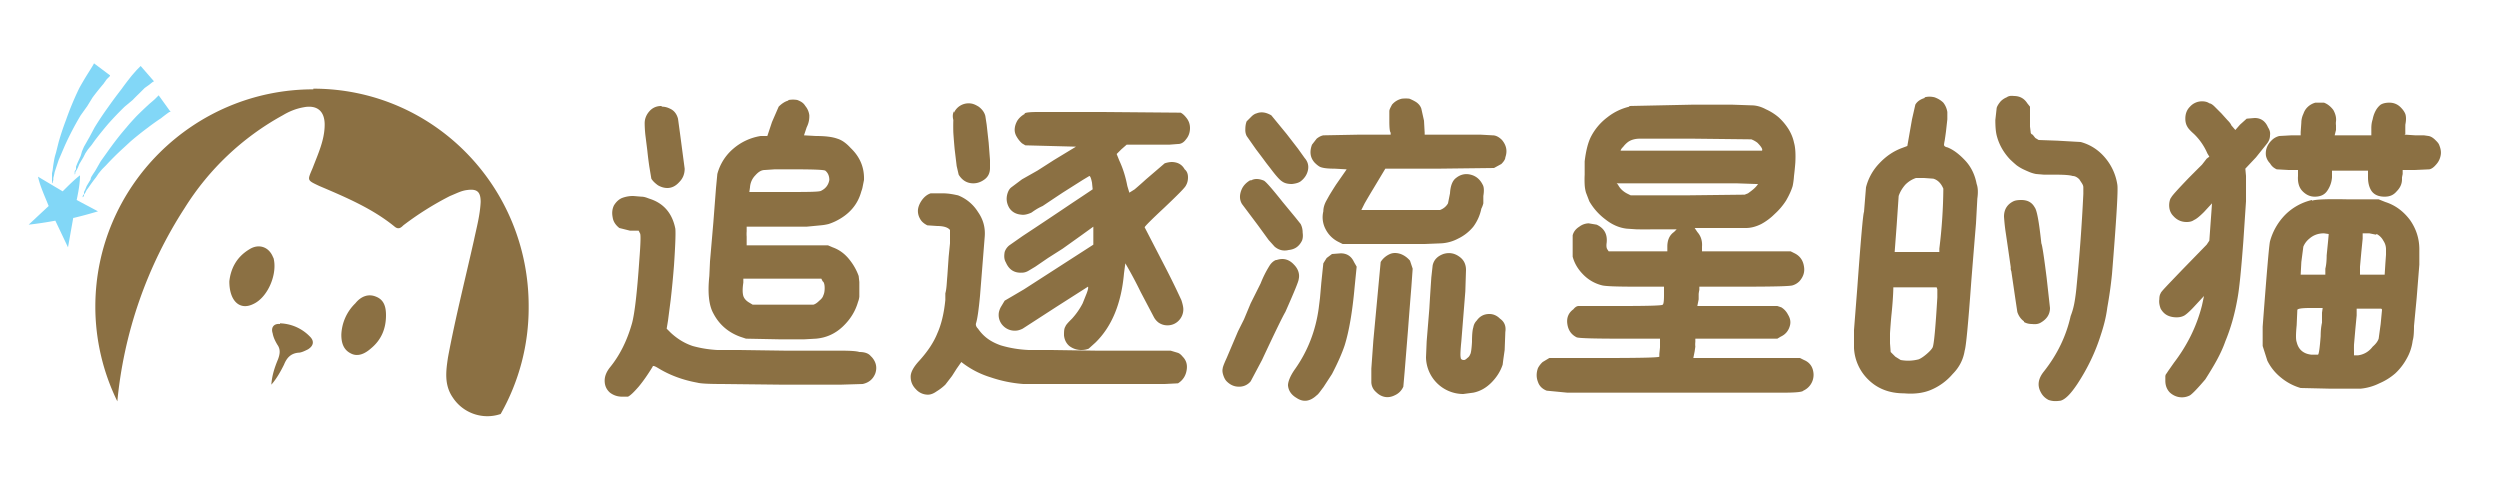
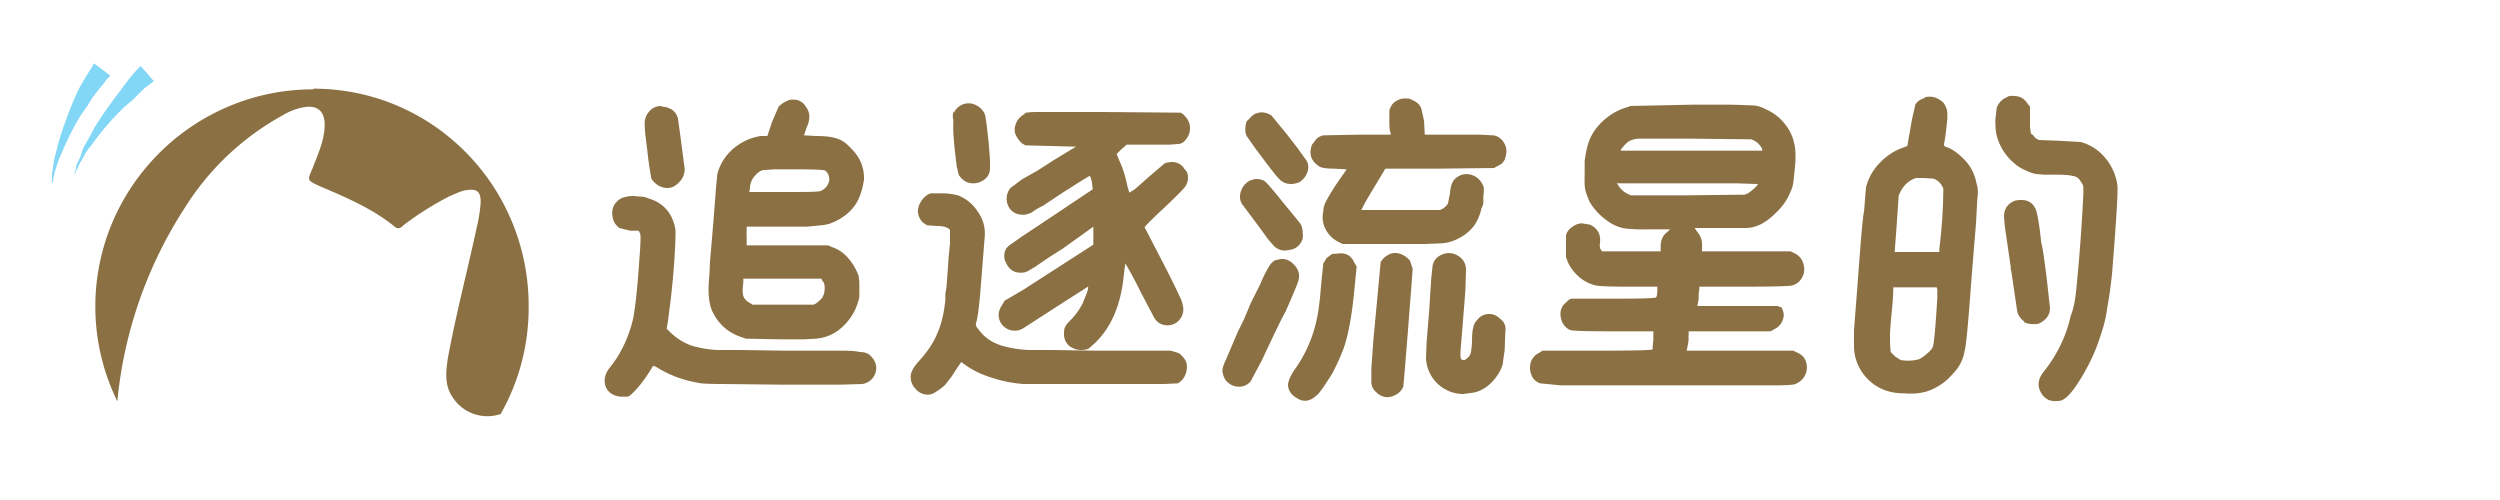
<svg xmlns="http://www.w3.org/2000/svg" width="500" height="100" version="1.0" viewBox="0 0 375 75">
  <g clip-path="url(#292561507f)" transform="translate(0 7)">
-     <path fill="#8b7043" d="M41 31.7c-.6-1.7-2.2-2.2-3.6-1.3-2 1.2-2.8 3-3 4.8 0 3 1.6 4.4 3.6 3.4 2.2-1 3.7-4.6 3-7m1 10c-.9-.1-1.4.5-1.1 1.4.1.6.4 1.2.7 1.7.5.7.4 1.4.1 2.2-.5 1.2-.9 2.4-1 3.8.8-.9 1.4-2 1.9-3 .4-1 1-1.7 2.2-1.8.4 0 1-.3 1.4-.5.8-.5 1-1.2.3-1.9a6.5 6.5 0 0 0-4.5-2m14.4-4c-1.2-.5-2.3 0-3.1 1a6.9 6.9 0 0 0-2.1 4.7c0 1 .2 2.2 1.4 2.8 1.1.6 2.2 0 3-.7 1.6-1.3 2.3-3 2.3-5 0-1.1-.2-2.3-1.5-2.8m0 0" />
    <g clip-path="url(#e894cfa348)">
      <path fill="#8b7043" d="M47 6.4C29 6.4 14.3 21 14.3 39a32.3 32.3 0 0 0 3.3 14.2 64.6 64.6 0 0 1 10.1-29 40.1 40.1 0 0 1 14.7-13.9c1-.6 2-1 3.1-1.2 2-.4 3.2.5 3.2 2.6 0 2.3-1 4.4-1.8 6.5-.8 1.9-.9 1.8 1 2.7 4 1.7 8 3.4 11.3 6.1.6.5 1 .1 1.3-.2a46 46 0 0 1 7-4.4c1-.4 1.7-.8 2.6-.9 1.5-.2 2 .3 2 1.8-.1 2-.6 3.8-1 5.7-1.3 5.8-2.8 11.7-3.9 17.6-.3 2-.6 4.1.7 6a6.2 6.2 0 0 0 7.2 2.5 32.3 32.3 0 0 0 4.2-16C79.4 21 65 6.3 47 6.3m0 0" />
    </g>
    <g clip-path="url(#3d1abc02d9)">
      <g clip-path="url(#626d254a21)">
        <g clip-path="url(#89afce85c1)">
          <g clip-path="url(#846e5a687f)">
            <path fill="#82d7f7" d="M7.8 20.4V19l.1-.5a22 22 0 0 1 .3-1.9 15 15 0 0 1 .2-.7l.2-.8.2-.8a41 41 0 0 1 1.1-3.3 45 45 0 0 1 2-4.8A45.7 45.7 0 0 1 13.2 4l.5-.8.3-.5.1-.2 2.4 1.8v.1l-.5.5-.5.7a44 44 0 0 0-1.6 2l-.8 1.3-1 1.4a45 45 0 0 0-2.4 4.6l-.3.7-.3.7-.3.7-.2.6-.4 1.2-.1.5-.1.4v.3l-.1.3v.2" />
          </g>
        </g>
      </g>
    </g>
    <g clip-path="url(#f6d1176771)">
      <g clip-path="url(#b6f308565d)">
        <g clip-path="url(#fc7d47db6e)">
          <g clip-path="url(#8280768d22)">
-             <path fill="#82d7f7" d="M12.4 22.6v-.2l.2-.3v-.3l.2-.4.2-.5.6-1c0-.3.2-.5.3-.7l.4-.6.4-.7.4-.7 1-1.4a51 51 0 0 1 2.2-2.9l1.1-1.3a60 60 0 0 1 1.1-1.2 54 54 0 0 1 2-1.9l.7-.6.4-.4.2-.2 1.8 2.5h-.2a25 25 0 0 0-1.2.9 41 41 0 0 0-2.1 1.5 48 48 0 0 0-2.5 2l-1.3 1.2a41 41 0 0 0-2.4 2.4l-.6.6-.5.6-.4.6a23 23 0 0 0-1.1 1.5l-.3.4a7 7 0 0 0-.2.4l-.2.3v.2l-.2.2" />
-           </g>
+             </g>
        </g>
      </g>
    </g>
    <g clip-path="url(#dc1dfeeaf8)">
      <g clip-path="url(#37c5e27a19)">
        <g clip-path="url(#8230258be9)">
          <g clip-path="url(#a11bfffd4a)">
            <path fill="#82d7f7" d="M11.2 19.2v-.5l.2-.3V18l.2-.5.5-1.1.2-.7a32 32 0 0 1 .3-.7l.4-.7a26 26 0 0 1 .4-.7l.8-1.5a48 48 0 0 1 2-3 66.3 66.3 0 0 1 2-2.7 46 46 0 0 1 1.6-2.1l.7-.8.4-.4.2-.2 2 2.3-.2.1a22 22 0 0 0-.5.4l-.7.5-.8.8a37 37 0 0 0-1 1l-1.2 1a49 49 0 0 0-2.4 2.5 56.4 56.4 0 0 0-2.1 2.6l-.5.7-.5.6-.4.6-.3.6-.6 1-.2.5-.2.4-.2.3v.2l-.1.2" />
          </g>
        </g>
      </g>
    </g>
    <g clip-path="url(#7eae0c26fa)">
      <g clip-path="url(#5bff81621e)">
        <g clip-path="url(#59962194cf)">
          <g clip-path="url(#6df15844a3)">
-             <path fill="#82d7f7" d="M11 25.7a65 65 0 0 0 3.7-1L11.5 23c.3-1.4.5-2.6.5-3.7-.8.6-1.7 1.5-2.6 2.4l-3.7-2.2c.3 1.4 1 2.9 1.6 4.4l-3 2.8a54 54 0 0 0 4-.6l1.9 4 .8-4.5" />
-           </g>
+             </g>
        </g>
      </g>
    </g>
  </g>
  <g clip-path="url(#f4977fd085)" transform="translate(73 11)">
-     <path fill="#8b7043" d="m22 18.4 1.2.1c.5 0 .9.2 1.2.3q3.2 1 3.9 4.5.1 1-.2 5.5a142 142 0 0 1-.5 5.2l-.4 3.1-.2 1.2.6.6q1.5 1.4 3.3 2a17.2 17.2 0 0 0 3.7.6h3.3l7 .1h8.3q2.1 0 2.7.2 1.2 0 1.7.6l.2.2c.6.7.8 1.5.5 2.4q-.5 1.3-1.9 1.6l-3.3.1h-8.8l-9-.1q-3 0-3.7-.2-3.3-.6-5.9-2.2c-.5-.3-.8-.4-.8-.2q-1.1 1.8-2.1 3c-.7.8-1.2 1.3-1.6 1.5h-.9q-1 0-1.8-.6-.8-.7-.8-1.8 0-1 .8-2 2.2-2.7 3.3-6.6.6-2.2 1.1-9.5.3-3.8.1-4l-.2-.4h-1.3l-1.6-.4c-.5-.4-.9-.9-1-1.6q-.2-1 .2-1.8.5-.8 1.2-1.1a4.7 4.7 0 0 1 1.6-.3M26.3 5q.6 0 1.2.3.9.4 1.2 1.5L29 9l.7 5.3q0 1.2-.8 2-.8.9-1.8.9-.7 0-1.4-.4-.7-.5-1-1l-.3-1.8a56 56 0 0 1-.3-2.4l-.3-2.4a19 19 0 0 1-.1-1.7q0-1 .7-1.8t1.8-.8Zm23.9 25.8H38.5v.6q-.2 1.3 0 2 .2.6.9 1l.5.3H49q.4-.1.9-.6.5-.4.6-.8.2-.4.2-1.1c0-.5-.1-.9-.3-1Zm.6-16.2q-.3-.2-4.6-.2h-3l-1.5.1q-.7 0-1.4.8a2.8 2.8 0 0 0-.8 1.8l-.1.7h5.2c3.5 0 5.4 0 5.6-.2q1-.5 1.2-1.6 0-.9-.6-1.4M45.3 4a3.7 3.7 0 0 1 1.3 0c.5.2.9.4 1.2.9q.5.6.6 1.4c0 .4 0 1-.4 1.8l-.4 1.2 1.8.1q2.1 0 3.2.4 1 .3 2 1.4 2.1 2 2 4.8l-.2 1a3.5 3.5 0 0 1-.2.7q-.8 3-3.9 4.5a9 9 0 0 1-1 .4 7.6 7.6 0 0 1-1.2.2L48 23h-9v.7a5 5 0 0 0 0 .8v1.3h12.2l.7.3q1.4.5 2.4 1.7t1.5 2.6l.1.9v2.2a3 3 0 0 1-.2.8q-.6 2.1-2.3 3.7-1.7 1.6-4 1.8l-1.8.1H44l-5.1-.1-.9-.3q-2.7-1-4-3.5-1-1.8-.6-5.6l.1-2.2.5-5.8.4-5.2.2-2.1a7.5 7.5 0 0 1 2.4-3.8 8.3 8.3 0 0 1 4.1-1.9h1l.7-2.1 1-2.3q.7-.7 1.4-.9Zm21.3 14h1.8c1 0 1.8.2 2.3.3a6.2 6.2 0 0 1 3 2.5q1.2 1.7 1 3.8l-.7 8.8q-.3 3.2-.6 4.1-.1.4.3.8c.9 1.3 2 2 3.4 2.5q2 .6 4.2.7h3.4l6.9.1h11l1 .3q.4.1.8.6.8.8.6 2-.2 1.3-1.3 2l-2 .1H80.5a19.7 19.7 0 0 1-4.9-1 13.4 13.4 0 0 1-4.4-2.3l-.7 1-.7 1.1-1 1.3a7.5 7.5 0 0 1-1.3 1q-.7.5-1.3.5a2.4 2.4 0 0 1-1.8-.8c-.5-.5-.8-1.1-.8-1.9q0-1 1.3-2.4 1.9-2.1 2.7-4.1.9-2 1.2-5v-1c.2-.7.2-1.5.3-2.6l.2-2.9.2-2v-2c-.3-.4-1-.6-1.9-.6l-1.5-.1q-.8-.4-1.1-1a2.3 2.3 0 0 1-.3-1.4q.1-.7.6-1.4c.3-.4.7-.8 1.3-1M80.7 6q.3-.2 2-.2h9.7l11.7.1q.4.2.8.7.6.7.6 1.6 0 1-.6 1.7-.5.7-1.2.7l-1.3.1H96l-.8.7-.7.7.4 1q.8 1.7 1.2 3.8l.3 1 .8-.5a65 65 0 0 0 1.7-1.5l2.8-2.4a4 4 0 0 1 1-.2q1.4 0 2 1.1.5.4.5 1.2 0 .7-.3 1.2c-.1.3-1.2 1.4-3.2 3.3q-3 2.8-3 3l3 5.8a137 137 0 0 1 1.7 3.4l.8 1.7q.3.9.3 1.4a2.4 2.4 0 0 1-.7 1.7 2.3 2.3 0 0 1-1.7.7q-.7 0-1.3-.4a2.5 2.5 0 0 1-.7-.8l-2-3.8a62.5 62.5 0 0 0-2.3-4.3l-.2 1.5q-.6 6.8-4.3 10.4l-1 .9q-.5.2-1.1.2-1 0-1.8-.6-.7-.6-.8-1.6c0-.5 0-1 .2-1.3.1-.3.5-.7 1-1.2a10.7 10.7 0 0 0 1.6-2.3L90 33q.3-.8.2-1l-4.7 3-5.1 3.3q-.6.3-1.1.3a2.4 2.4 0 0 1-1.8-.7 2.3 2.3 0 0 1-.7-1.7q0-.5.3-1.1l.6-1 1.2-.7 1.7-1L91 25.7V23l-1.8 1.3-2.8 2-2.2 1.4-1.9 1.3-1 .6q-.5.3-1 .3-1.7.1-2.4-1.5c-.3-.5-.3-1-.2-1.6q.2-.6.7-1l2-1.4a757 757 0 0 0 7.5-5 360 360 0 0 0 3-2l-.1-1q-.2-1-.4-1l-1 .6-3 1.9a451 451 0 0 0-3 2c-.9.4-1.4.8-1.7 1q-.9.4-1.5.3-1.2-.1-1.8-1-.6-1-.3-2.1.2-.7.6-1l1.6-1.2 2.3-1.3a469 469 0 0 0 2.5-1.6l3.3-2-7.6-.2-.5-.3a4 4 0 0 1-.8-1 2 2 0 0 1-.3-1q0-.7.4-1.4a3 3 0 0 1 1.1-1m-10.6-.2a2.4 2.4 0 0 1 2.2-1.4c.6 0 1 .2 1.5.5q.8.6 1 1.4l.2 1.3.3 2.7.2 2.6v1.2q0 1.1-.8 1.7-.8.6-1.7.6-1.4 0-2.2-1.3l-.3-1.3-.3-2.5a93 93 0 0 1-.2-2.5A29 29 0 0 1 70 7q-.2-.8.1-1.3M118.5 28q1.5-.5 2.6.7c.6.6.9 1.4.7 2.2q0 .4-2 4.9-.6 1-3.5 7.2l-1.7 3.2a2.2 2.2 0 0 1-1.8.8q-1 0-1.8-.8-.3-.3-.5-.9-.2-.6-.1-1 0-.3.6-1.6l1.7-4 .9-1.8 1-2.4 1.5-3a16 16 0 0 1 1.3-2.6c.3-.5.7-.8 1-.9m25.1-.9q1.3-.4 2.4.4 1 .7 1 2l-.1 3.2-.6 7.5q-.2 2-.1 2.4 0 .4.5.4.2 0 .5-.3.3-.2.4-.5.2-.2.3-1.9 0-1.6.2-2.2.1-.6.5-1 .7-1 1.9-1 .9 0 1.6.7 1 .7.8 2l-.1 2.7-.2 1.4-.1.8q-.5 1.5-1.7 2.7-1.2 1.2-2.7 1.5l-1.5.2a5.6 5.6 0 0 1-5.6-5.5l.1-2.4.4-4.9a447 447 0 0 1 .3-4.7l.2-1.8c.2-.9.8-1.4 1.6-1.7m-8 0q.7-.3 1.6 0 .8.3 1.4 1l.4 1.2-.2 2.8a950 950 0 0 0-.5 6.4l-.5 6.2-.2 2.3q-.4.9-1.3 1.3c-1 .5-2 .3-2.8-.5a2 2 0 0 1-.7-1.5v-2l.3-4.2 1.1-11.8q.5-.8 1.4-1.2m-8.7 0 1.3-.1q1.4 0 2 1.3l.4.7-.3 3q-.5 5.6-1.5 8.8-.6 1.8-1.9 4.3l-1.3 2c-.4.5-.7 1-1 1.2q-1.5 1.4-3 .4-1.2-.7-1.3-1.9c0-.5.3-1.4 1.1-2.5q2.8-4 3.5-9l.2-1.6.2-2.3.3-2.9.5-.8.8-.6m-12.2-11q.8-.5 2 0 .5.3 2.8 3.2l1.9 2.3.8 1c.2.4.3.8.3 1.3q.1.7-.1 1.2c-.4.8-1 1.3-2 1.4-.8.2-1.5 0-2.1-.5l-.9-1-1.6-2.2-2.4-3.2q-.6-1 0-2.3.4-.8 1.3-1.3m.9-10q1-.4 2.2.3l2.3 2.8 1.7 2.2 1 1.4q.7.8.5 1.8-.2 1-1.1 1.7-.4.3-1.3.4c-.6 0-1.1-.1-1.5-.4q-.5-.3-1.7-1.9l-.7-.9a125 125 0 0 0-1.5-2l-1.4-2a2 2 0 0 1-.2-1q0-.7.2-1.2l.7-.7q.4-.4.8-.5m21.8-2.2a5.3 5.3 0 0 1 1.1 0 6.6 6.6 0 0 1 1 .5q.6.4.8 1l.4 1.8.1 1.8v.3h8.4l1.8.1q.7 0 1.4.7 1 1.2.5 2.6 0 .4-.6 1l-1.1.6-8.4.1h-7.9l-1.8 3a105 105 0 0 0-1.3 2.2l-.5 1H143q.8-.3 1.2-1l.3-1.5q.1-1.7.9-2.3 1-.8 2.2-.5 1.2.3 1.8 1.5.3.5.1 1.7v1.1a3.6 3.6 0 0 1-.3.8A6.8 6.8 0 0 1 148 23a6.7 6.7 0 0 1-2.3 1.8 6.1 6.1 0 0 1-2.5.7l-2.5.1h-12.3l-.6-.3a4.3 4.3 0 0 1-2-2 3.8 3.8 0 0 1-.3-2.6c0-.6.2-1.1.4-1.5l.5-.9a75 75 0 0 1 1-1.6l1.6-2.3-1.8-.1q-1.4 0-2-.2-.4-.1-1-.7-1-1.1-.4-2.7l.7-.9q.5-.4 1-.5l5.3-.1h4.8v-.3q-.2-.2-.2-1.7V5.7c0-.3.2-.6.4-1a2.7 2.7 0 0 1 1.5-.9m53.3 12.8h-.2l-2.9-.1h-18l.2.2q.4.8 1.3 1.3l.6.3h8.5l8.6-.1.5-.2c.7-.5 1.2-.9 1.5-1.4Zm-.9-6.7-8.9-.1H173q-1.1 0-1.8.5a3.6 3.6 0 0 0-.7.7q-.4.4-.4.6H191.3q.2-.3-.7-1.2a3.8 3.8 0 0 0-.9-.5Zm-18.3-5 9.5-.2h5.9l2.9.1q1.1 0 2.2.6a8 8 0 0 1 1.9 1.2 8.6 8.6 0 0 1 1.5 1.8q.6 1 .8 2 .3 1 .2 3a44 44 0 0 1-.2 2 11 11 0 0 1-.2 1.5q-.3 1-1 2.2a9.9 9.9 0 0 1-1.7 2 8.8 8.8 0 0 1-2 1.5q-1.2.6-2.3.6h-7.7l.4.6q.8.9.7 2.2v.7h13.3l.6.3q1.2.6 1.4 2 .2 1.2-.7 2.2a2.4 2.4 0 0 1-1 .6q-.5.2-7.2.2h-6.8v.5a4 4 0 0 0-.1.6v.8l-.2 1h12l.6.2a2.7 2.7 0 0 1 1 1.1q.5.8.3 1.6-.3 1.2-1.4 1.7l-.5.3h-12.3v.5a3 3 0 0 0 0 .7l-.1.7-.2 1h16l.6.3q1.2.5 1.4 1.8a2.6 2.6 0 0 1-1.5 2.8q-.2.3-3 .3h-32.4l-3.1-.3q-1-.4-1.3-1.3-.4-1 0-2.1a3.4 3.4 0 0 1 .7-.9l1-.6h8.4q8 0 8.1-.2v-.4l.1-1v-1.3h-6q-6 0-6.5-.2-1.2-.6-1.4-2-.2-1.4.9-2.2.4-.5.8-.5h6.5q6.1 0 6.1-.2.2-.1.2-1.4V32h-4.3q-4.3 0-5-.2a5.9 5.9 0 0 1-2.8-1.6q-1.2-1.2-1.6-2.7v-3.2q.2-.8 1-1.3a2.4 2.4 0 0 1 1.4-.5l1.2.2q1.7.8 1.5 2.7-.1.7.1 1l.2.3h8.8V26q0-1.5 1-2.2l.4-.4H175a77 77 0 0 1-2.5 0l-1.5-.1q-1.7-.2-3.2-1.4a9 9 0 0 1-2.4-2.7l-.5-1.3a5.4 5.4 0 0 1-.2-1.2 15 15 0 0 1 0-1.5v-2q.3-2.5 1-3.8a8.5 8.5 0 0 1 2.4-2.8 8.4 8.4 0 0 1 3.3-1.6M229 19.2q.4-.2 1.2-.2 1.4 0 2 1.1.5.6 1 5.4.2.4.8 5.2l.5 4.5q0 1.4-1.4 2.2-.5.3-1.3.2-.7 0-1.2-.3a.2.2 0 0 1 0-.1q-.7-.5-1-1.4l-.3-2-.6-4.1a1.5 1.5 0 0 1-.1-.4.9.9 0 0 0 0-.3 821 821 0 0 0-.8-5.5 32 32 0 0 1-.2-2q0-1.6 1.4-2.3Zm-11.5 12.9H211s0 1.5-.3 4.3a94 94 0 0 0-.2 2.6v1.5l.1 1.3.7.7.8.5a6.2 6.2 0 0 0 2.7-.1q.5-.2 1.2-.8.7-.6.9-1 .3-.7.7-7.5V32.4Zm-.5-16.3-1.4-.1h-1.2q-.9.3-1.6 1-.7.8-1 1.7l-.3 4.4-.3 4h6.7v-.5a77 77 0 0 0 .6-9q-.5-1.2-1.5-1.5m-1.3-12.2q.7-.2 1.5 0 .8.3 1.3.8a3 3 0 0 1 .6 1.4v1.1l-.2 1.8a52 52 0 0 1-.2 1.4 6 6 0 0 0-.1.6q0 .3.5.4 1.3.5 2.7 2 1.3 1.4 1.7 3.5.3.8.1 2.2l-.2 3.7a2611 2611 0 0 0-.7 8.6q-.7 9.7-1 10.5c-.2 1.3-.8 2.5-1.8 3.5a8.7 8.7 0 0 1-3.3 2.4q-1.7.7-4 .5-3.3 0-5.4-2.1a7.1 7.1 0 0 1-2.1-4.7v-2.7l.5-6.4q.8-11 1-11.3l.3-3.7a8 8 0 0 1 2-3.6q1.5-1.6 3.4-2.3l.8-.3.7-4 .5-2.2q.4-.7 1.4-1Zm12.3 0q.4-.3 1.1-.2 1.3 0 2 1.1l.4.5v3l.1.8q0 .3.3.4l.4.5.5.3 2.8.1 3.5.2q2.2.6 3.7 2.4a8.1 8.1 0 0 1 1.8 4q.2 1.1-.8 13.4a63 63 0 0 1-.7 5c-.2 1.6-.6 3-1 4.2q-1.2 3.8-3.5 7.3c-1 1.5-1.8 2.3-2.5 2.5-.7.1-1.2.1-1.8-.1q-.8-.4-1.2-1.2-.8-1.5.5-3.1 3-3.8 4-8.3.4-1 .6-2.2a30 30 0 0 0 .3-2.4 274 274 0 0 0 1-13.7v-1c0-.4-.3-.7-.6-1.2q-.5-.5-1-.5-.6-.2-2.6-.2h-1.7l-1.2-.1a5 5 0 0 1-1-.3 22 22 0 0 1-.9-.4 6.6 6.6 0 0 1-1-.6 19 19 0 0 1-1-.9q-1.5-1.6-2-3.6-.2-.8-.2-2.3l.2-1.8q.1-.4.6-1 .4-.4.9-.6m0 0" />
+     <path fill="#8b7043" d="m22 18.4 1.2.1c.5 0 .9.2 1.2.3q3.2 1 3.9 4.5.1 1-.2 5.5a142 142 0 0 1-.5 5.2l-.4 3.1-.2 1.2.6.6q1.5 1.4 3.3 2a17.2 17.2 0 0 0 3.7.6h3.3l7 .1h8.3q2.1 0 2.7.2 1.2 0 1.7.6l.2.2c.6.7.8 1.5.5 2.4q-.5 1.3-1.9 1.6l-3.3.1h-8.8l-9-.1q-3 0-3.7-.2-3.3-.6-5.9-2.2c-.5-.3-.8-.4-.8-.2q-1.1 1.8-2.1 3c-.7.8-1.2 1.3-1.6 1.5h-.9q-1 0-1.8-.6-.8-.7-.8-1.8 0-1 .8-2 2.2-2.7 3.3-6.6.6-2.2 1.1-9.5.3-3.8.1-4l-.2-.4h-1.3l-1.6-.4c-.5-.4-.9-.9-1-1.6q-.2-1 .2-1.8.5-.8 1.2-1.1a4.7 4.7 0 0 1 1.6-.3M26.3 5q.6 0 1.2.3.9.4 1.2 1.5L29 9l.7 5.3q0 1.2-.8 2-.8.9-1.8.9-.7 0-1.4-.4-.7-.5-1-1l-.3-1.8a56 56 0 0 1-.3-2.4l-.3-2.4a19 19 0 0 1-.1-1.7q0-1 .7-1.8t1.8-.8Zm23.9 25.8H38.5v.6q-.2 1.3 0 2 .2.6.9 1l.5.3H49q.4-.1.9-.6.5-.4.6-.8.2-.4.2-1.1c0-.5-.1-.9-.3-1Zm.6-16.2q-.3-.2-4.6-.2h-3l-1.5.1q-.7 0-1.4.8a2.8 2.8 0 0 0-.8 1.8l-.1.7h5.2c3.5 0 5.4 0 5.6-.2q1-.5 1.2-1.6 0-.9-.6-1.4M45.3 4a3.7 3.7 0 0 1 1.3 0c.5.2.9.4 1.2.9q.5.6.6 1.4c0 .4 0 1-.4 1.8l-.4 1.2 1.8.1q2.1 0 3.2.4 1 .3 2 1.4 2.1 2 2 4.8l-.2 1a3.5 3.5 0 0 1-.2.7q-.8 3-3.9 4.5a9 9 0 0 1-1 .4 7.6 7.6 0 0 1-1.2.2L48 23h-9v.7a5 5 0 0 0 0 .8v1.3h12.2l.7.3q1.4.5 2.4 1.7t1.5 2.6l.1.9v2.2a3 3 0 0 1-.2.8q-.6 2.1-2.3 3.7-1.7 1.6-4 1.8l-1.8.1H44l-5.1-.1-.9-.3q-2.7-1-4-3.5-1-1.8-.6-5.6l.1-2.2.5-5.8.4-5.2.2-2.1a7.5 7.5 0 0 1 2.4-3.8 8.3 8.3 0 0 1 4.1-1.9h1l.7-2.1 1-2.3q.7-.7 1.4-.9Zm21.3 14h1.8c1 0 1.8.2 2.3.3a6.2 6.2 0 0 1 3 2.5q1.2 1.7 1 3.8l-.7 8.8q-.3 3.2-.6 4.1-.1.4.3.8c.9 1.3 2 2 3.4 2.5q2 .6 4.2.7h3.4l6.9.1h11l1 .3q.4.1.8.6.8.8.6 2-.2 1.3-1.3 2l-2 .1H80.5a19.7 19.7 0 0 1-4.9-1 13.4 13.4 0 0 1-4.4-2.3l-.7 1-.7 1.1-1 1.3a7.5 7.5 0 0 1-1.3 1q-.7.5-1.3.5a2.4 2.4 0 0 1-1.8-.8c-.5-.5-.8-1.1-.8-1.9q0-1 1.3-2.4 1.9-2.1 2.7-4.1.9-2 1.2-5v-1c.2-.7.2-1.5.3-2.6l.2-2.9.2-2v-2c-.3-.4-1-.6-1.9-.6l-1.5-.1q-.8-.4-1.1-1a2.3 2.3 0 0 1-.3-1.4q.1-.7.6-1.4c.3-.4.7-.8 1.3-1M80.7 6q.3-.2 2-.2h9.7l11.7.1q.4.2.8.7.6.7.6 1.6 0 1-.6 1.7-.5.7-1.2.7l-1.3.1H96l-.8.7-.7.7.4 1q.8 1.7 1.2 3.8l.3 1 .8-.5a65 65 0 0 0 1.7-1.5l2.8-2.4a4 4 0 0 1 1-.2q1.4 0 2 1.1.5.4.5 1.2 0 .7-.3 1.2c-.1.3-1.2 1.4-3.2 3.3q-3 2.8-3 3l3 5.8a137 137 0 0 1 1.7 3.4l.8 1.7q.3.9.3 1.4a2.4 2.4 0 0 1-.7 1.7 2.3 2.3 0 0 1-1.7.7q-.7 0-1.3-.4a2.5 2.5 0 0 1-.7-.8l-2-3.8a62.5 62.5 0 0 0-2.3-4.3l-.2 1.5q-.6 6.8-4.3 10.4l-1 .9q-.5.2-1.1.2-1 0-1.8-.6-.7-.6-.8-1.6c0-.5 0-1 .2-1.3.1-.3.5-.7 1-1.2a10.7 10.7 0 0 0 1.6-2.3L90 33q.3-.8.2-1l-4.7 3-5.1 3.3q-.6.3-1.1.3a2.4 2.4 0 0 1-1.8-.7 2.3 2.3 0 0 1-.7-1.7q0-.5.3-1.1l.6-1 1.2-.7 1.7-1L91 25.7V23l-1.8 1.3-2.8 2-2.2 1.4-1.9 1.3-1 .6q-.5.3-1 .3-1.7.1-2.4-1.5c-.3-.5-.3-1-.2-1.6q.2-.6.7-1l2-1.4a757 757 0 0 0 7.5-5 360 360 0 0 0 3-2l-.1-1q-.2-1-.4-1l-1 .6-3 1.9a451 451 0 0 0-3 2c-.9.4-1.4.8-1.7 1q-.9.4-1.5.3-1.2-.1-1.8-1-.6-1-.3-2.1.2-.7.6-1l1.6-1.2 2.3-1.3a469 469 0 0 0 2.5-1.6l3.3-2-7.6-.2-.5-.3a4 4 0 0 1-.8-1 2 2 0 0 1-.3-1q0-.7.4-1.4a3 3 0 0 1 1.1-1m-10.6-.2a2.4 2.4 0 0 1 2.2-1.4c.6 0 1 .2 1.5.5q.8.6 1 1.4l.2 1.3.3 2.7.2 2.6v1.2q0 1.1-.8 1.7-.8.6-1.7.6-1.4 0-2.2-1.3l-.3-1.3-.3-2.5a93 93 0 0 1-.2-2.5A29 29 0 0 1 70 7q-.2-.8.1-1.3M118.5 28q1.5-.5 2.6.7c.6.6.9 1.4.7 2.2q0 .4-2 4.9-.6 1-3.5 7.2l-1.7 3.2a2.2 2.2 0 0 1-1.8.8q-1 0-1.8-.8-.3-.3-.5-.9-.2-.6-.1-1 0-.3.6-1.6l1.7-4 .9-1.8 1-2.4 1.5-3a16 16 0 0 1 1.3-2.6c.3-.5.7-.8 1-.9m25.1-.9q1.3-.4 2.4.4 1 .7 1 2l-.1 3.2-.6 7.5q-.2 2-.1 2.4 0 .4.5.4.2 0 .5-.3.3-.2.4-.5.2-.2.3-1.9 0-1.6.2-2.2.1-.6.5-1 .7-1 1.9-1 .9 0 1.6.7 1 .7.8 2l-.1 2.7-.2 1.4-.1.8q-.5 1.5-1.7 2.7-1.2 1.2-2.7 1.5l-1.5.2a5.6 5.6 0 0 1-5.6-5.5l.1-2.4.4-4.9a447 447 0 0 1 .3-4.7l.2-1.8c.2-.9.8-1.4 1.6-1.7m-8 0q.7-.3 1.6 0 .8.3 1.4 1l.4 1.2-.2 2.8a950 950 0 0 0-.5 6.4l-.5 6.2-.2 2.3q-.4.9-1.3 1.3c-1 .5-2 .3-2.8-.5a2 2 0 0 1-.7-1.5v-2l.3-4.2 1.1-11.8q.5-.8 1.4-1.2m-8.7 0 1.3-.1q1.4 0 2 1.3l.4.7-.3 3q-.5 5.6-1.5 8.8-.6 1.8-1.9 4.3l-1.3 2c-.4.5-.7 1-1 1.2q-1.5 1.4-3 .4-1.2-.7-1.3-1.9c0-.5.3-1.4 1.1-2.5q2.8-4 3.5-9l.2-1.6.2-2.3.3-2.9.5-.8.8-.6m-12.2-11q.8-.5 2 0 .5.3 2.8 3.2l1.9 2.3.8 1c.2.4.3.8.3 1.3q.1.7-.1 1.2c-.4.8-1 1.3-2 1.4-.8.2-1.5 0-2.1-.5l-.9-1-1.6-2.2-2.4-3.2q-.6-1 0-2.3.4-.8 1.3-1.3m.9-10q1-.4 2.2.3l2.3 2.8 1.7 2.2 1 1.4q.7.8.5 1.8-.2 1-1.1 1.7-.4.3-1.3.4c-.6 0-1.1-.1-1.5-.4q-.5-.3-1.7-1.9l-.7-.9a125 125 0 0 0-1.5-2l-1.4-2a2 2 0 0 1-.2-1q0-.7.2-1.2l.7-.7q.4-.4.8-.5m21.8-2.2a5.3 5.3 0 0 1 1.1 0 6.6 6.6 0 0 1 1 .5q.6.4.8 1l.4 1.8.1 1.8v.3h8.4l1.8.1q.7 0 1.4.7 1 1.2.5 2.6 0 .4-.6 1l-1.1.6-8.4.1h-7.9l-1.8 3a105 105 0 0 0-1.3 2.2l-.5 1H143q.8-.3 1.2-1l.3-1.5q.1-1.7.9-2.3 1-.8 2.2-.5 1.2.3 1.8 1.5.3.5.1 1.7v1.1a3.6 3.6 0 0 1-.3.8A6.8 6.8 0 0 1 148 23a6.7 6.7 0 0 1-2.3 1.8 6.1 6.1 0 0 1-2.5.7l-2.5.1h-12.3l-.6-.3a4.3 4.3 0 0 1-2-2 3.8 3.8 0 0 1-.3-2.6c0-.6.2-1.1.4-1.5l.5-.9a75 75 0 0 1 1-1.6l1.6-2.3-1.8-.1q-1.4 0-2-.2-.4-.1-1-.7-1-1.1-.4-2.7l.7-.9q.5-.4 1-.5l5.3-.1h4.8v-.3q-.2-.2-.2-1.7V5.7c0-.3.2-.6.4-1a2.7 2.7 0 0 1 1.5-.9m53.3 12.8h-.2l-2.9-.1h-18l.2.2q.4.8 1.3 1.3l.6.3h8.5l8.6-.1.5-.2c.7-.5 1.2-.9 1.5-1.4Zm-.9-6.7-8.9-.1H173q-1.1 0-1.8.5a3.6 3.6 0 0 0-.7.7q-.4.4-.4.6H191.3q.2-.3-.7-1.2a3.8 3.8 0 0 0-.9-.5Zm-18.3-5 9.5-.2h5.9l2.9.1q1.1 0 2.2.6a8 8 0 0 1 1.9 1.2 8.6 8.6 0 0 1 1.5 1.8q.6 1 .8 2 .3 1 .2 3a44 44 0 0 1-.2 2 11 11 0 0 1-.2 1.5q-.3 1-1 2.2a9.9 9.9 0 0 1-1.7 2 8.8 8.8 0 0 1-2 1.5q-1.2.6-2.3.6h-7.7l.4.6q.8.9.7 2.2v.7h13.3l.6.3q1.2.6 1.4 2 .2 1.2-.7 2.2a2.4 2.4 0 0 1-1 .6q-.5.2-7.2.2h-6.8v.5a4 4 0 0 0-.1.6v.8l-.2 1h12l.6.2q.5.8.3 1.6-.3 1.2-1.4 1.7l-.5.3h-12.3v.5a3 3 0 0 0 0 .7l-.1.7-.2 1h16l.6.3q1.2.5 1.4 1.8a2.6 2.6 0 0 1-1.5 2.8q-.2.3-3 .3h-32.4l-3.1-.3q-1-.4-1.3-1.3-.4-1 0-2.1a3.4 3.4 0 0 1 .7-.9l1-.6h8.4q8 0 8.1-.2v-.4l.1-1v-1.3h-6q-6 0-6.5-.2-1.2-.6-1.4-2-.2-1.4.9-2.2.4-.5.8-.5h6.5q6.1 0 6.1-.2.2-.1.2-1.4V32h-4.3q-4.3 0-5-.2a5.9 5.9 0 0 1-2.8-1.6q-1.2-1.2-1.6-2.7v-3.2q.2-.8 1-1.3a2.4 2.4 0 0 1 1.4-.5l1.2.2q1.7.8 1.5 2.7-.1.7.1 1l.2.3h8.8V26q0-1.5 1-2.2l.4-.4H175a77 77 0 0 1-2.5 0l-1.5-.1q-1.7-.2-3.2-1.4a9 9 0 0 1-2.4-2.7l-.5-1.3a5.4 5.4 0 0 1-.2-1.2 15 15 0 0 1 0-1.5v-2q.3-2.5 1-3.8a8.5 8.5 0 0 1 2.4-2.8 8.4 8.4 0 0 1 3.3-1.6M229 19.2q.4-.2 1.2-.2 1.4 0 2 1.1.5.6 1 5.4.2.4.8 5.2l.5 4.5q0 1.4-1.4 2.2-.5.3-1.3.2-.7 0-1.2-.3a.2.2 0 0 1 0-.1q-.7-.5-1-1.4l-.3-2-.6-4.1a1.5 1.5 0 0 1-.1-.4.9.9 0 0 0 0-.3 821 821 0 0 0-.8-5.5 32 32 0 0 1-.2-2q0-1.6 1.4-2.3Zm-11.5 12.9H211s0 1.5-.3 4.3a94 94 0 0 0-.2 2.6v1.5l.1 1.3.7.7.8.5a6.2 6.2 0 0 0 2.7-.1q.5-.2 1.2-.8.7-.6.9-1 .3-.7.7-7.5V32.4Zm-.5-16.3-1.4-.1h-1.2q-.9.3-1.6 1-.7.8-1 1.7l-.3 4.4-.3 4h6.7v-.5a77 77 0 0 0 .6-9q-.5-1.2-1.5-1.5m-1.3-12.2q.7-.2 1.5 0 .8.3 1.3.8a3 3 0 0 1 .6 1.4v1.1l-.2 1.8a52 52 0 0 1-.2 1.4 6 6 0 0 0-.1.6q0 .3.5.4 1.3.5 2.7 2 1.3 1.4 1.7 3.5.3.8.1 2.2l-.2 3.7a2611 2611 0 0 0-.7 8.6q-.7 9.7-1 10.5c-.2 1.3-.8 2.5-1.8 3.5a8.7 8.7 0 0 1-3.3 2.4q-1.7.7-4 .5-3.3 0-5.4-2.1a7.1 7.1 0 0 1-2.1-4.7v-2.7l.5-6.4q.8-11 1-11.3l.3-3.7a8 8 0 0 1 2-3.6q1.5-1.6 3.4-2.3l.8-.3.7-4 .5-2.2q.4-.7 1.4-1Zm12.3 0q.4-.3 1.1-.2 1.3 0 2 1.1l.4.5v3l.1.8q0 .3.3.4l.4.5.5.3 2.8.1 3.5.2q2.2.6 3.7 2.4a8.1 8.1 0 0 1 1.8 4q.2 1.1-.8 13.4a63 63 0 0 1-.7 5c-.2 1.6-.6 3-1 4.2q-1.2 3.8-3.5 7.3c-1 1.5-1.8 2.3-2.5 2.5-.7.1-1.2.1-1.8-.1q-.8-.4-1.2-1.2-.8-1.5.5-3.1 3-3.8 4-8.3.4-1 .6-2.2a30 30 0 0 0 .3-2.4 274 274 0 0 0 1-13.7v-1c0-.4-.3-.7-.6-1.2q-.5-.5-1-.5-.6-.2-2.6-.2h-1.7l-1.2-.1a5 5 0 0 1-1-.3 22 22 0 0 1-.9-.4 6.6 6.6 0 0 1-1-.6 19 19 0 0 1-1-.9q-1.5-1.6-2-3.6-.2-.8-.2-2.3l.2-1.8q.1-.4.6-1 .4-.4.9-.6m0 0" />
    <g clip-path="url(#2015328b0d)">
-       <path fill="#8b7043" d="m284.1 37.6.2-2.1q0-.2-.2-.2H280.5v1l-.2 2.1-.2 2.3a26 26 0 0 0 0 1.1v.5h.6c.8-.1 1.6-.5 2.2-1.3q.7-.6.9-1.2l.3-2.2Zm-8.7-2.4h-1.9c-1.2 0-1.9.1-1.9.3l-.1 2.3q-.2 2 0 2.5.4 1.7 2.2 1.9h1q.2-.1.4-2.8 0-1.1.2-2v-1.5Zm8-11-1-.2h-1v.8l-.2 2-.2 2.2V30.2h3.7l.1-1.6.1-1.4v-.8q0-.7-.4-1.3a2.4 2.4 0 0 0-1-1m-7.2 0-.7-.1q-1.3 0-2.2.8a3 3 0 0 0-.9 1.2l-.3 2.3-.1 1.9h3.7v-.9q.2-.8.2-2l.2-2 .1-1.1m-2.5-5.1q.9-.3 5.4-.2h4.6l1 .4q2.2.7 3.7 2.7 1.4 2 1.4 4.4v2.3l-.4 5-.4 4.2q0 1.6-.2 2.2a7.2 7.2 0 0 1-.9 2.7 8.8 8.8 0 0 1-1.7 2.2 9 9 0 0 1-2.4 1.5 8 8 0 0 1-2.8.8h-4.6l-4.4-.1a8.2 8.2 0 0 1-3-1.6 7.5 7.5 0 0 1-2-2.5l-.7-2.2V38q.9-12 1.1-12.8a9.1 9.1 0 0 1 2.3-4 8.3 8.3 0 0 1 4-2.2Zm.5-14.7h1.3q.8.3 1.4 1.1.5.9.4 1.7a2.2 2.2 0 0 0 0 .6v.7l-.2.8h5.5V8.2q0-.7.2-1.3a4.4 4.4 0 0 1 .4-1.2q.3-.6.8-1 .5-.3 1.3-.3 1 0 1.7.7.5.5.7 1 .2.6 0 1.6a55 55 0 0 0 0 1.4q-.2.1 0 .1l1.5.1h1.3l.7.1q.5.1 1 .6c.3.3.5.5.6.8.2.5.3 1 .2 1.5a2.7 2.7 0 0 1-.7 1.4q-.5.6-1 .7l-2.2.1h-1.8v.6l-.1.5v.3q0 1-.8 1.8c-.5.6-1.1.8-1.8.8q-1.4 0-2-.9-.5-.8-.5-2v-1h-5.4v1a4 4 0 0 1-.7 2c-.4.6-1 .9-1.9.9q-1 0-1.8-.8t-.7-2.3v-.9h-1.4l-1.8-.1c-.4-.2-.7-.4-1-.9a2.3 2.3 0 0 1-.6-1.1 2.5 2.5 0 0 1 .1-1.2q.2-.6.7-1.1a2.4 2.4 0 0 1 1.2-.7l1.8-.1h1.4v-.5l.1-1.4c0-.4.1-.9.3-1.3q.2-.6.6-1 .5-.5 1.2-.7m-17-.2q.7 0 1.1.3c.2 0 .5.2.8.5l1 1 .9 1q.5.5.6.8l.6.7.7-.8 1-.9 1.2-.1q1.4 0 2 1.4.4.6.3 1.2 0 .7-.5 1.3l-1.6 2-1.6 1.7.1 1.1v3.8l-.4 6q-.5 6.7-.9 8.7-.6 3.4-1.8 6.3c-.7 2-1.8 3.8-3 5.7q-1.7 2-2.3 2.4a2.6 2.6 0 0 1-1.2.3q-1 0-1.8-.7-.7-.7-.7-1.8v-.6q0-.3.2-.5a11 11 0 0 1 .4-.6l.7-1a24.8 24.8 0 0 0 2.5-4c.7-1.4 1.3-3 1.7-4.6l.3-1.4-1.3 1.4q-1 1.1-1.6 1.5-.5.3-1.2.3-.8 0-1.4-.3-.6-.3-1-1-.3-.8-.2-1.4 0-.6.2-.9c0-.2 1.1-1.3 3.2-3.5l3.7-3.8.4-.6.2-2.8a365 365 0 0 0 .2-2.8l-1.2 1.3q-1 1-1.5 1.2-.4.3-1.1.3-1.2 0-2-.9c-.5-.5-.7-1.2-.6-2q.1-.6.3-.8.1-.3 2.6-2.9a268 268 0 0 1 2-2l.7-.9.4-.3-.3-.5a9 9 0 0 0-2-2.9q-.8-.7-1-1.1-.3-.5-.3-1.2c0-.7.2-1.3.7-1.8a2.4 2.4 0 0 1 1.8-.8Zm0 0" />
-     </g>
+       </g>
  </g>
</svg>